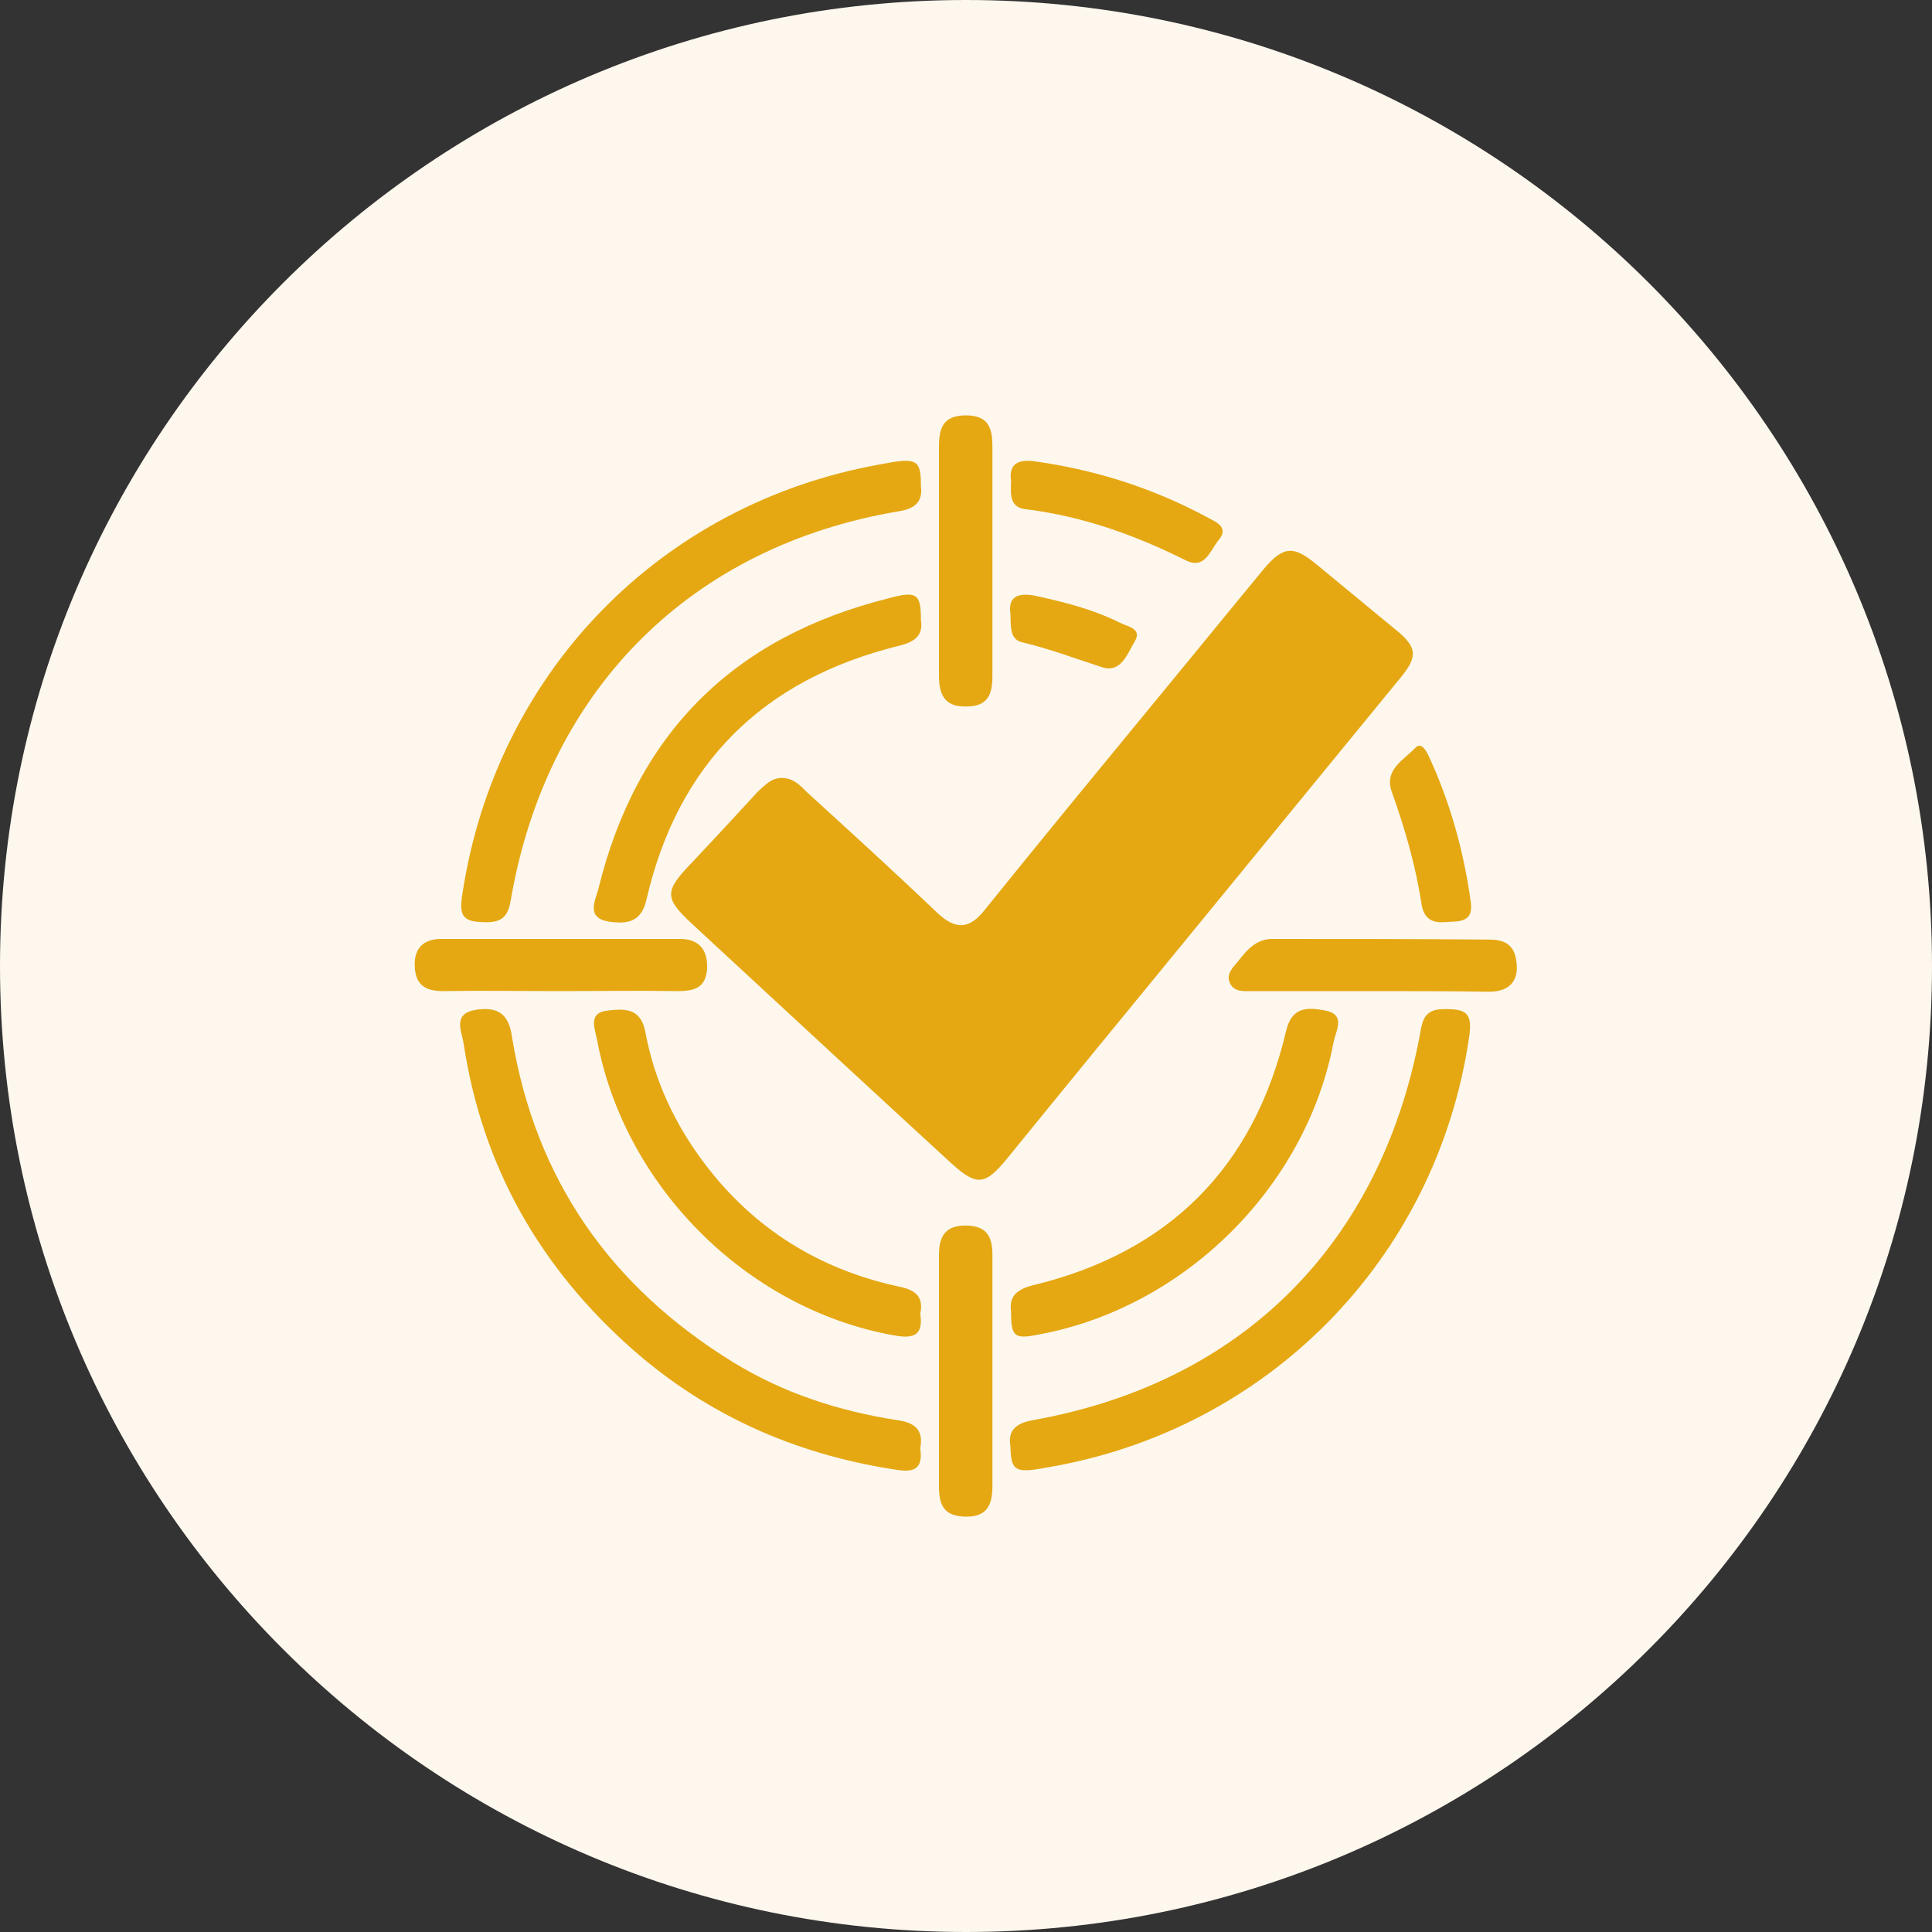
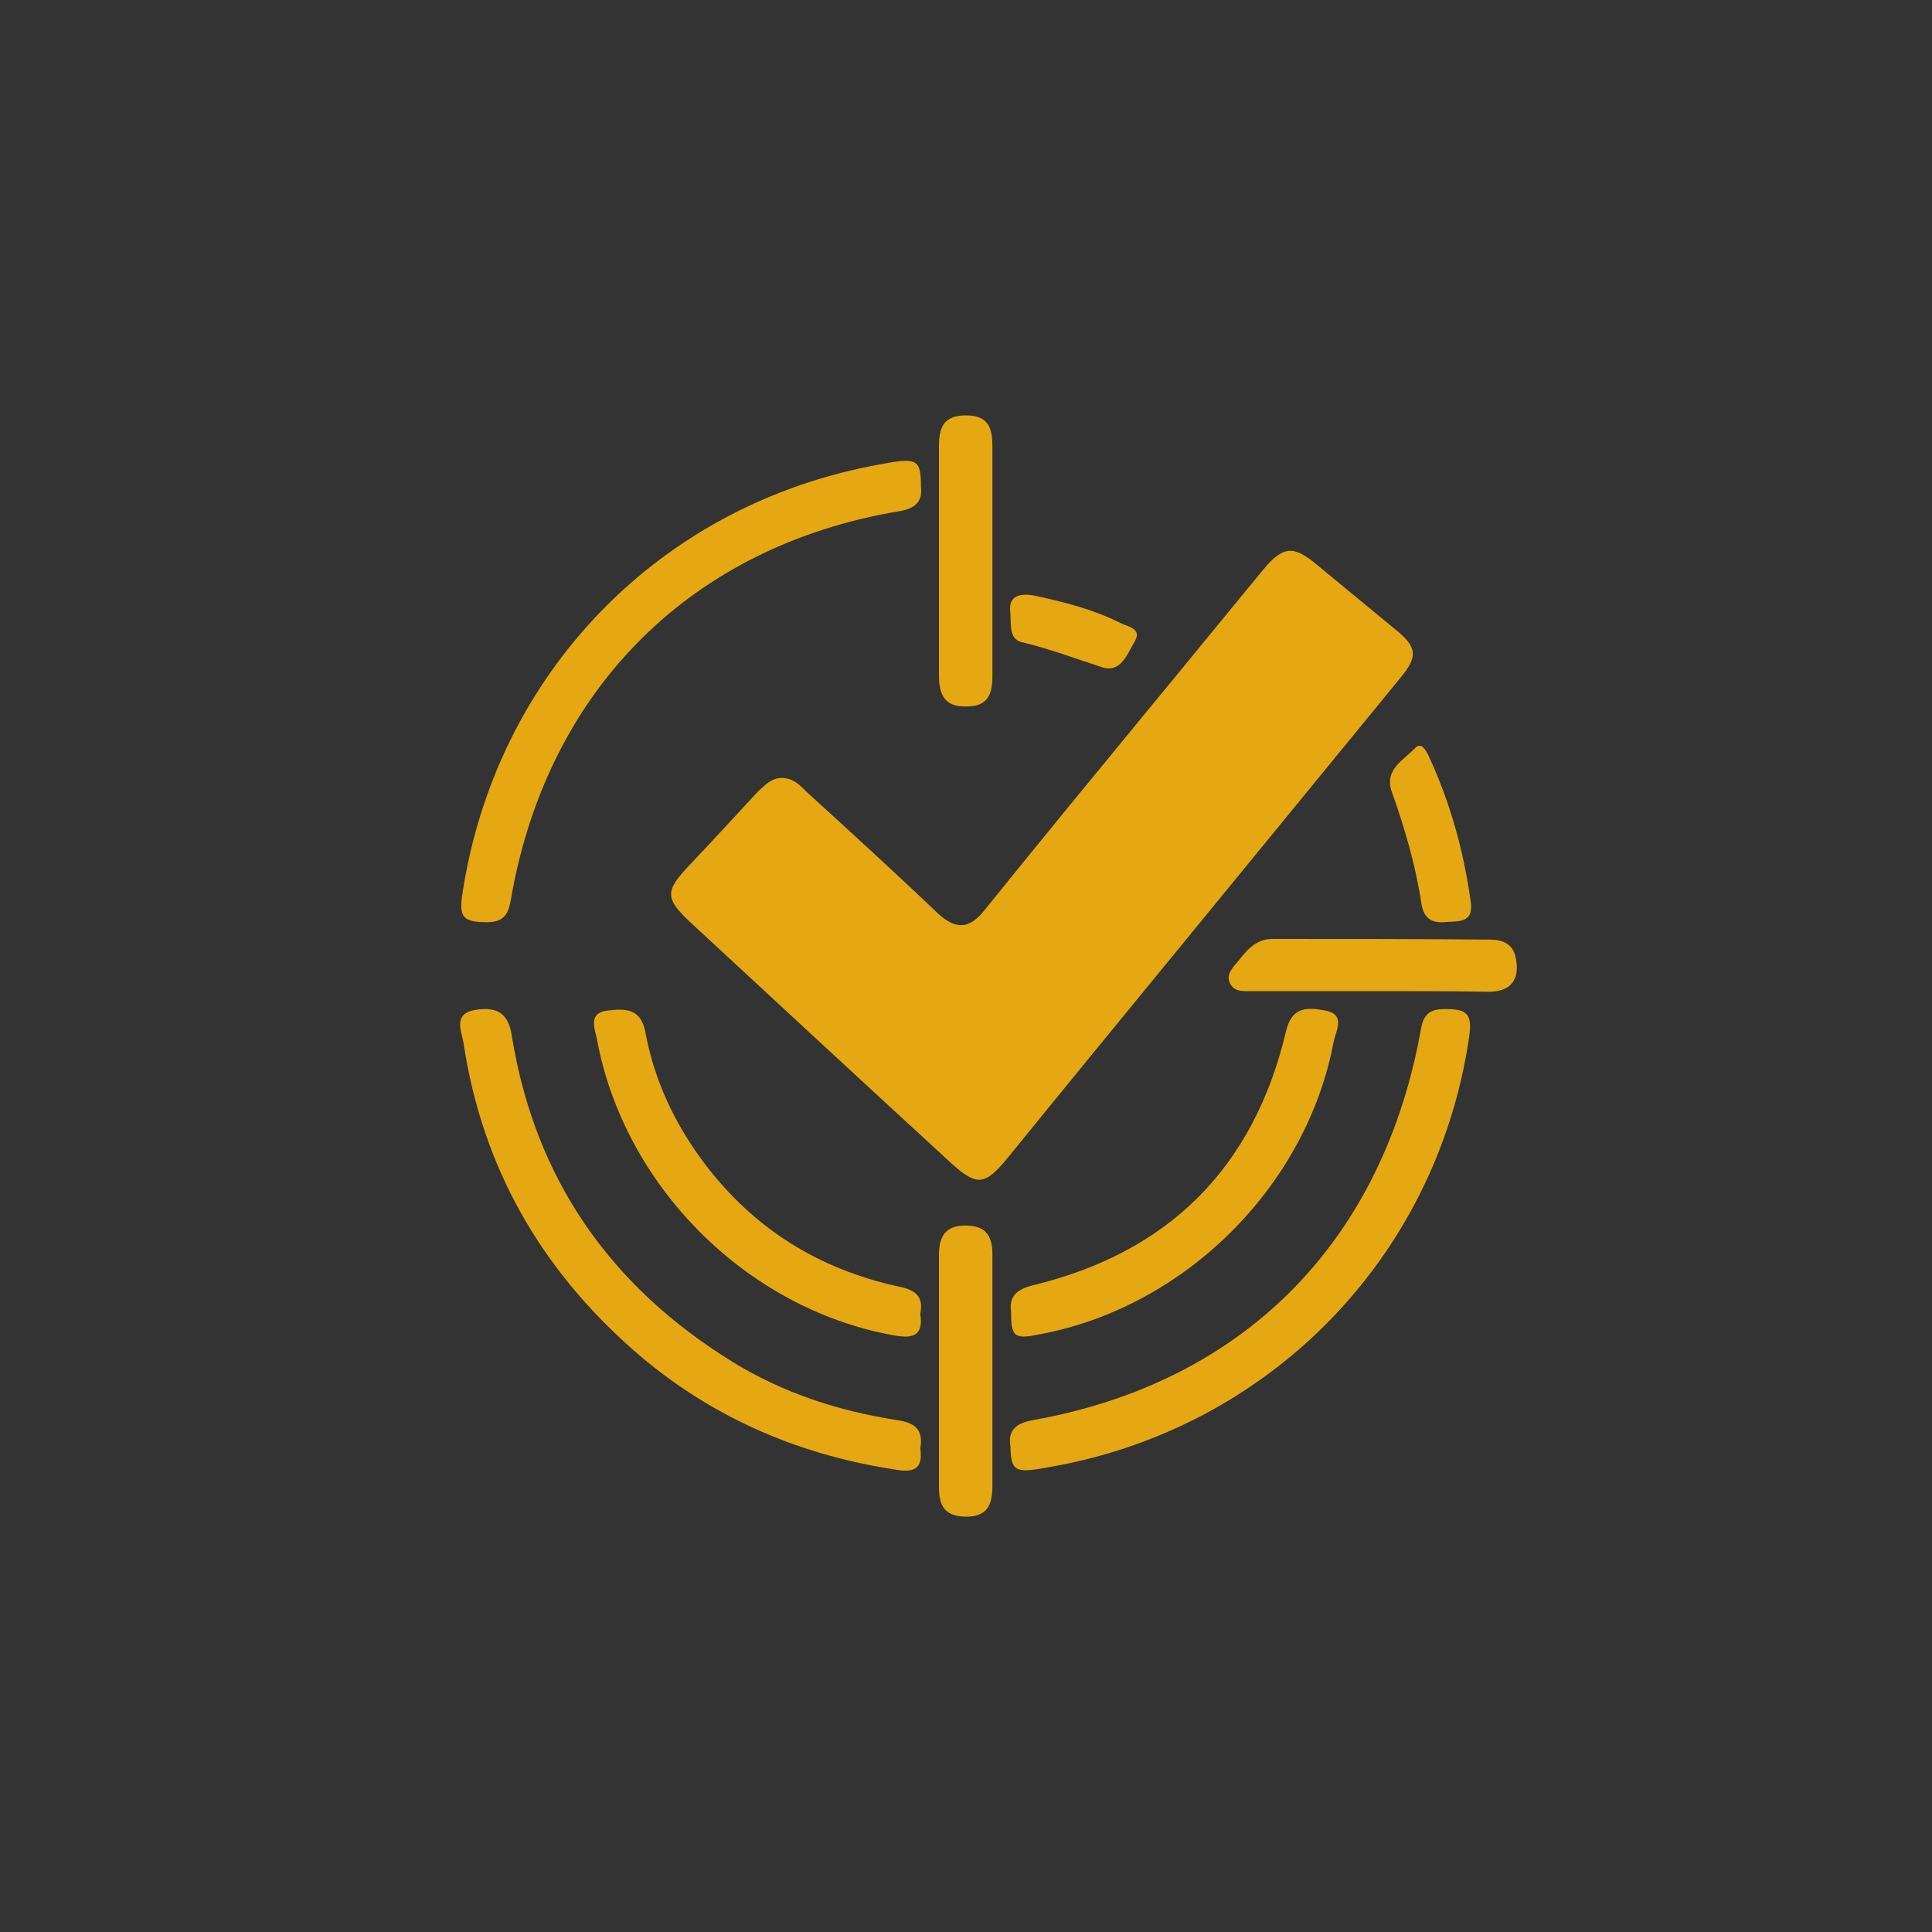
<svg xmlns="http://www.w3.org/2000/svg" version="1.1" id="Layer_1" x="0px" y="0px" viewBox="0 0 30 30" style="enable-background:new 0 0 30 30;" xml:space="preserve">
  <rect x="0" y="0" width="30" height="30" fill="#333333" stroke="none" />
  <style type="text/css">
	.st0{fill:#FDF7EE;}
	.st1{fill:#E5A812;}
</style>
  <g>
-     <path class="st0" d="M15,30c8.28,0,15-6.71,15-15c0-8.28-6.72-15-15-15C6.72,0,0,6.72,0,15C0,23.29,6.72,30,15,30" />
    <path class="st1" d="M12.14,12.08c0.18,0,0.29,0.12,0.4,0.23c0.68,0.62,1.36,1.24,2.02,1.87c0.29,0.27,0.5,0.24,0.73-0.05   c0.87-1.08,1.75-2.15,2.63-3.22c0.57-0.69,1.13-1.38,1.7-2.07c0.31-0.37,0.47-0.37,0.83-0.07c0.4,0.33,0.8,0.66,1.2,0.99   c0.35,0.28,0.38,0.42,0.1,0.76c-1.13,1.38-2.26,2.76-3.39,4.14c-0.91,1.11-1.82,2.22-2.73,3.34c-0.33,0.4-0.46,0.42-0.84,0.08   c-1.35-1.24-2.7-2.49-4.05-3.74c-0.42-0.39-0.42-0.5-0.03-0.91c0.36-0.38,0.71-0.76,1.06-1.14C11.88,12.19,11.98,12.08,12.14,12.08   " />
    <path class="st1" d="M14.3,7.55c0.03,0.23-0.08,0.35-0.35,0.39c-3.2,0.54-5.41,2.73-6,5.93c-0.04,0.22-0.05,0.45-0.38,0.45   c-0.37,0-0.45-0.07-0.39-0.44c0.52-3.43,3.07-6.06,6.49-6.67C14.24,7.1,14.3,7.13,14.3,7.55" />
    <path class="st1" d="M14.29,22.49c0.06,0.41-0.21,0.36-0.45,0.32c-1.51-0.24-2.86-0.84-4.01-1.85c-1.44-1.27-2.34-2.84-2.63-4.75   c-0.03-0.2-0.18-0.47,0.19-0.53c0.34-0.05,0.51,0.06,0.56,0.42c0.36,2.21,1.53,3.88,3.43,5.05c0.78,0.48,1.64,0.76,2.54,0.9   C14.22,22.09,14.34,22.21,14.29,22.49" />
    <path class="st1" d="M15.69,22.46c-0.04-0.24,0.07-0.36,0.36-0.41c3.23-0.58,5.37-2.72,5.99-5.94c0.04-0.2,0.04-0.43,0.35-0.44   c0.39-0.01,0.48,0.06,0.42,0.45c-0.51,3.44-3.14,6.1-6.57,6.67C15.76,22.88,15.7,22.84,15.69,22.46" />
-     <path class="st1" d="M14.3,9.63c0.04,0.24-0.1,0.34-0.35,0.4c-2.1,0.52-3.42,1.82-3.91,3.93c-0.08,0.37-0.31,0.39-0.59,0.35   c-0.35-0.06-0.21-0.32-0.16-0.5c0.59-2.42,2.1-3.92,4.51-4.52C14.24,9.17,14.3,9.22,14.3,9.63" />
    <path class="st1" d="M14.29,20.4c0.06,0.39-0.17,0.38-0.44,0.33c-2.27-0.42-4.16-2.32-4.58-4.59c-0.04-0.19-0.14-0.42,0.18-0.45   c0.26-0.03,0.5-0.03,0.57,0.33c0.14,0.76,0.46,1.44,0.93,2.06c0.76,1,1.76,1.62,2.97,1.89C14.19,20.02,14.35,20.11,14.29,20.4" />
    <path class="st1" d="M15.7,20.37c-0.03-0.22,0.06-0.34,0.33-0.41c2.12-0.51,3.44-1.83,3.94-3.95c0.09-0.38,0.33-0.37,0.6-0.32   c0.33,0.06,0.18,0.3,0.14,0.48c-0.42,2.25-2.31,4.13-4.57,4.55C15.75,20.8,15.7,20.76,15.7,20.37" />
-     <path class="st1" d="M8.68,15.39c-0.6,0-1.2-0.01-1.8,0c-0.28,0-0.43-0.1-0.44-0.39c-0.01-0.28,0.14-0.42,0.41-0.42   c1.24,0,2.47,0,3.71,0c0.29,0,0.43,0.16,0.42,0.46c-0.02,0.31-0.21,0.35-0.47,0.35C9.9,15.38,9.29,15.39,8.68,15.39" />
    <path class="st1" d="M15.41,21.31c0,0.59,0,1.17,0,1.76c0,0.3-0.08,0.49-0.43,0.48c-0.33-0.01-0.4-0.19-0.4-0.47   c0-1.2,0-2.4,0-3.59c0-0.28,0.09-0.46,0.41-0.46c0.32,0,0.42,0.16,0.42,0.45C15.41,20.08,15.41,20.7,15.41,21.31" />
    <path class="st1" d="M15.41,8.7c0,0.6,0,1.2,0,1.8c0,0.28-0.07,0.47-0.4,0.47c-0.34,0.01-0.43-0.18-0.43-0.48c0-1.18,0-2.37,0-3.55   c0-0.29,0.06-0.49,0.42-0.49c0.36,0,0.41,0.21,0.41,0.49C15.41,7.53,15.41,8.12,15.41,8.7" />
    <path class="st1" d="M21.29,15.39c-0.61,0-1.22,0-1.84,0c-0.13,0-0.28,0.02-0.35-0.12c-0.07-0.15,0.05-0.25,0.13-0.35   c0.14-0.18,0.29-0.35,0.55-0.34c1.12,0,2.23,0,3.35,0.01c0.2,0,0.37,0.06,0.41,0.3c0.06,0.32-0.08,0.51-0.42,0.51   C22.51,15.39,21.9,15.39,21.29,15.39" />
-     <path class="st1" d="M15.7,7.48c-0.03-0.23,0.05-0.35,0.34-0.32c0.96,0.13,1.87,0.42,2.72,0.88c0.13,0.07,0.33,0.15,0.16,0.35   c-0.13,0.16-0.21,0.46-0.51,0.31c-0.78-0.39-1.59-0.68-2.46-0.79C15.68,7.89,15.69,7.69,15.7,7.48" />
    <path class="st1" d="M22.41,14.32c-0.21,0.01-0.31-0.09-0.34-0.3c-0.09-0.59-0.26-1.17-0.46-1.73c-0.12-0.34,0.19-0.49,0.37-0.68   c0.09-0.09,0.16,0.04,0.2,0.12c0.34,0.73,0.55,1.49,0.66,2.29C22.88,14.35,22.62,14.3,22.41,14.32" />
    <path class="st1" d="M15.69,9.53c-0.04-0.26,0.11-0.33,0.38-0.28c0.46,0.1,0.9,0.21,1.32,0.42c0.12,0.06,0.35,0.09,0.23,0.29   c-0.11,0.18-0.21,0.5-0.51,0.4c-0.4-0.13-0.8-0.28-1.21-0.38C15.67,9.94,15.7,9.74,15.69,9.53" />
  </g>
</svg>